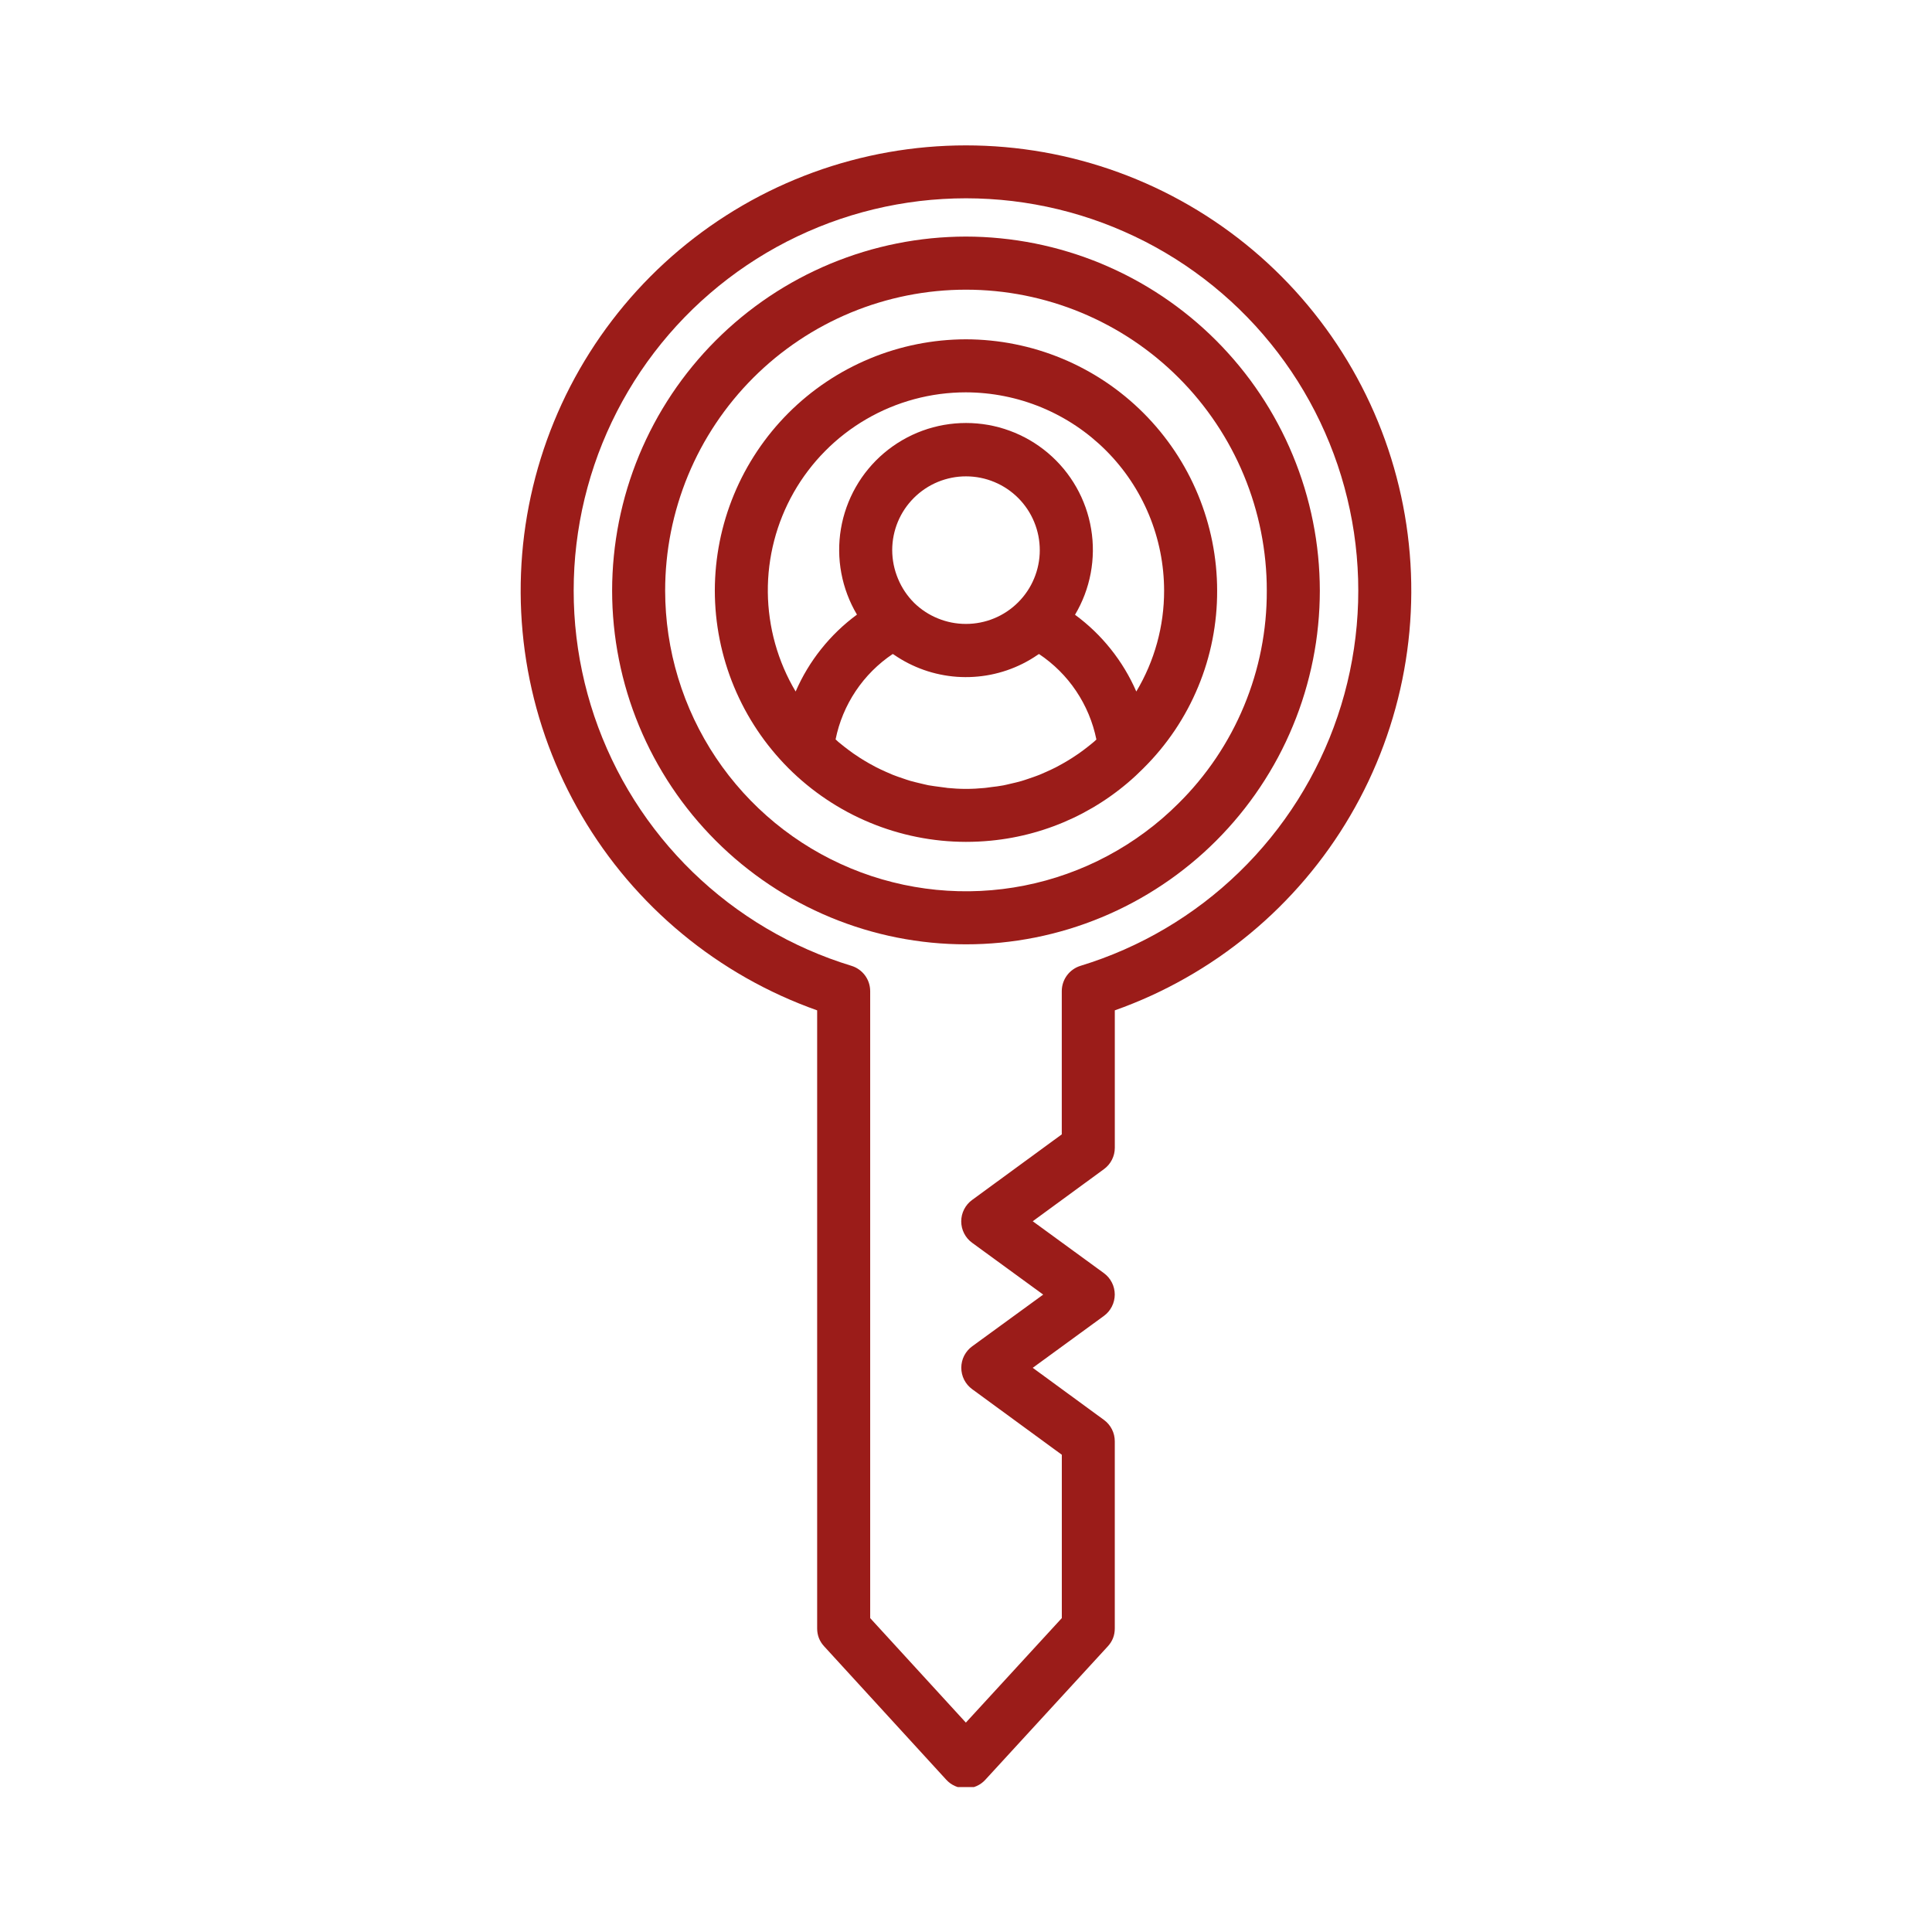
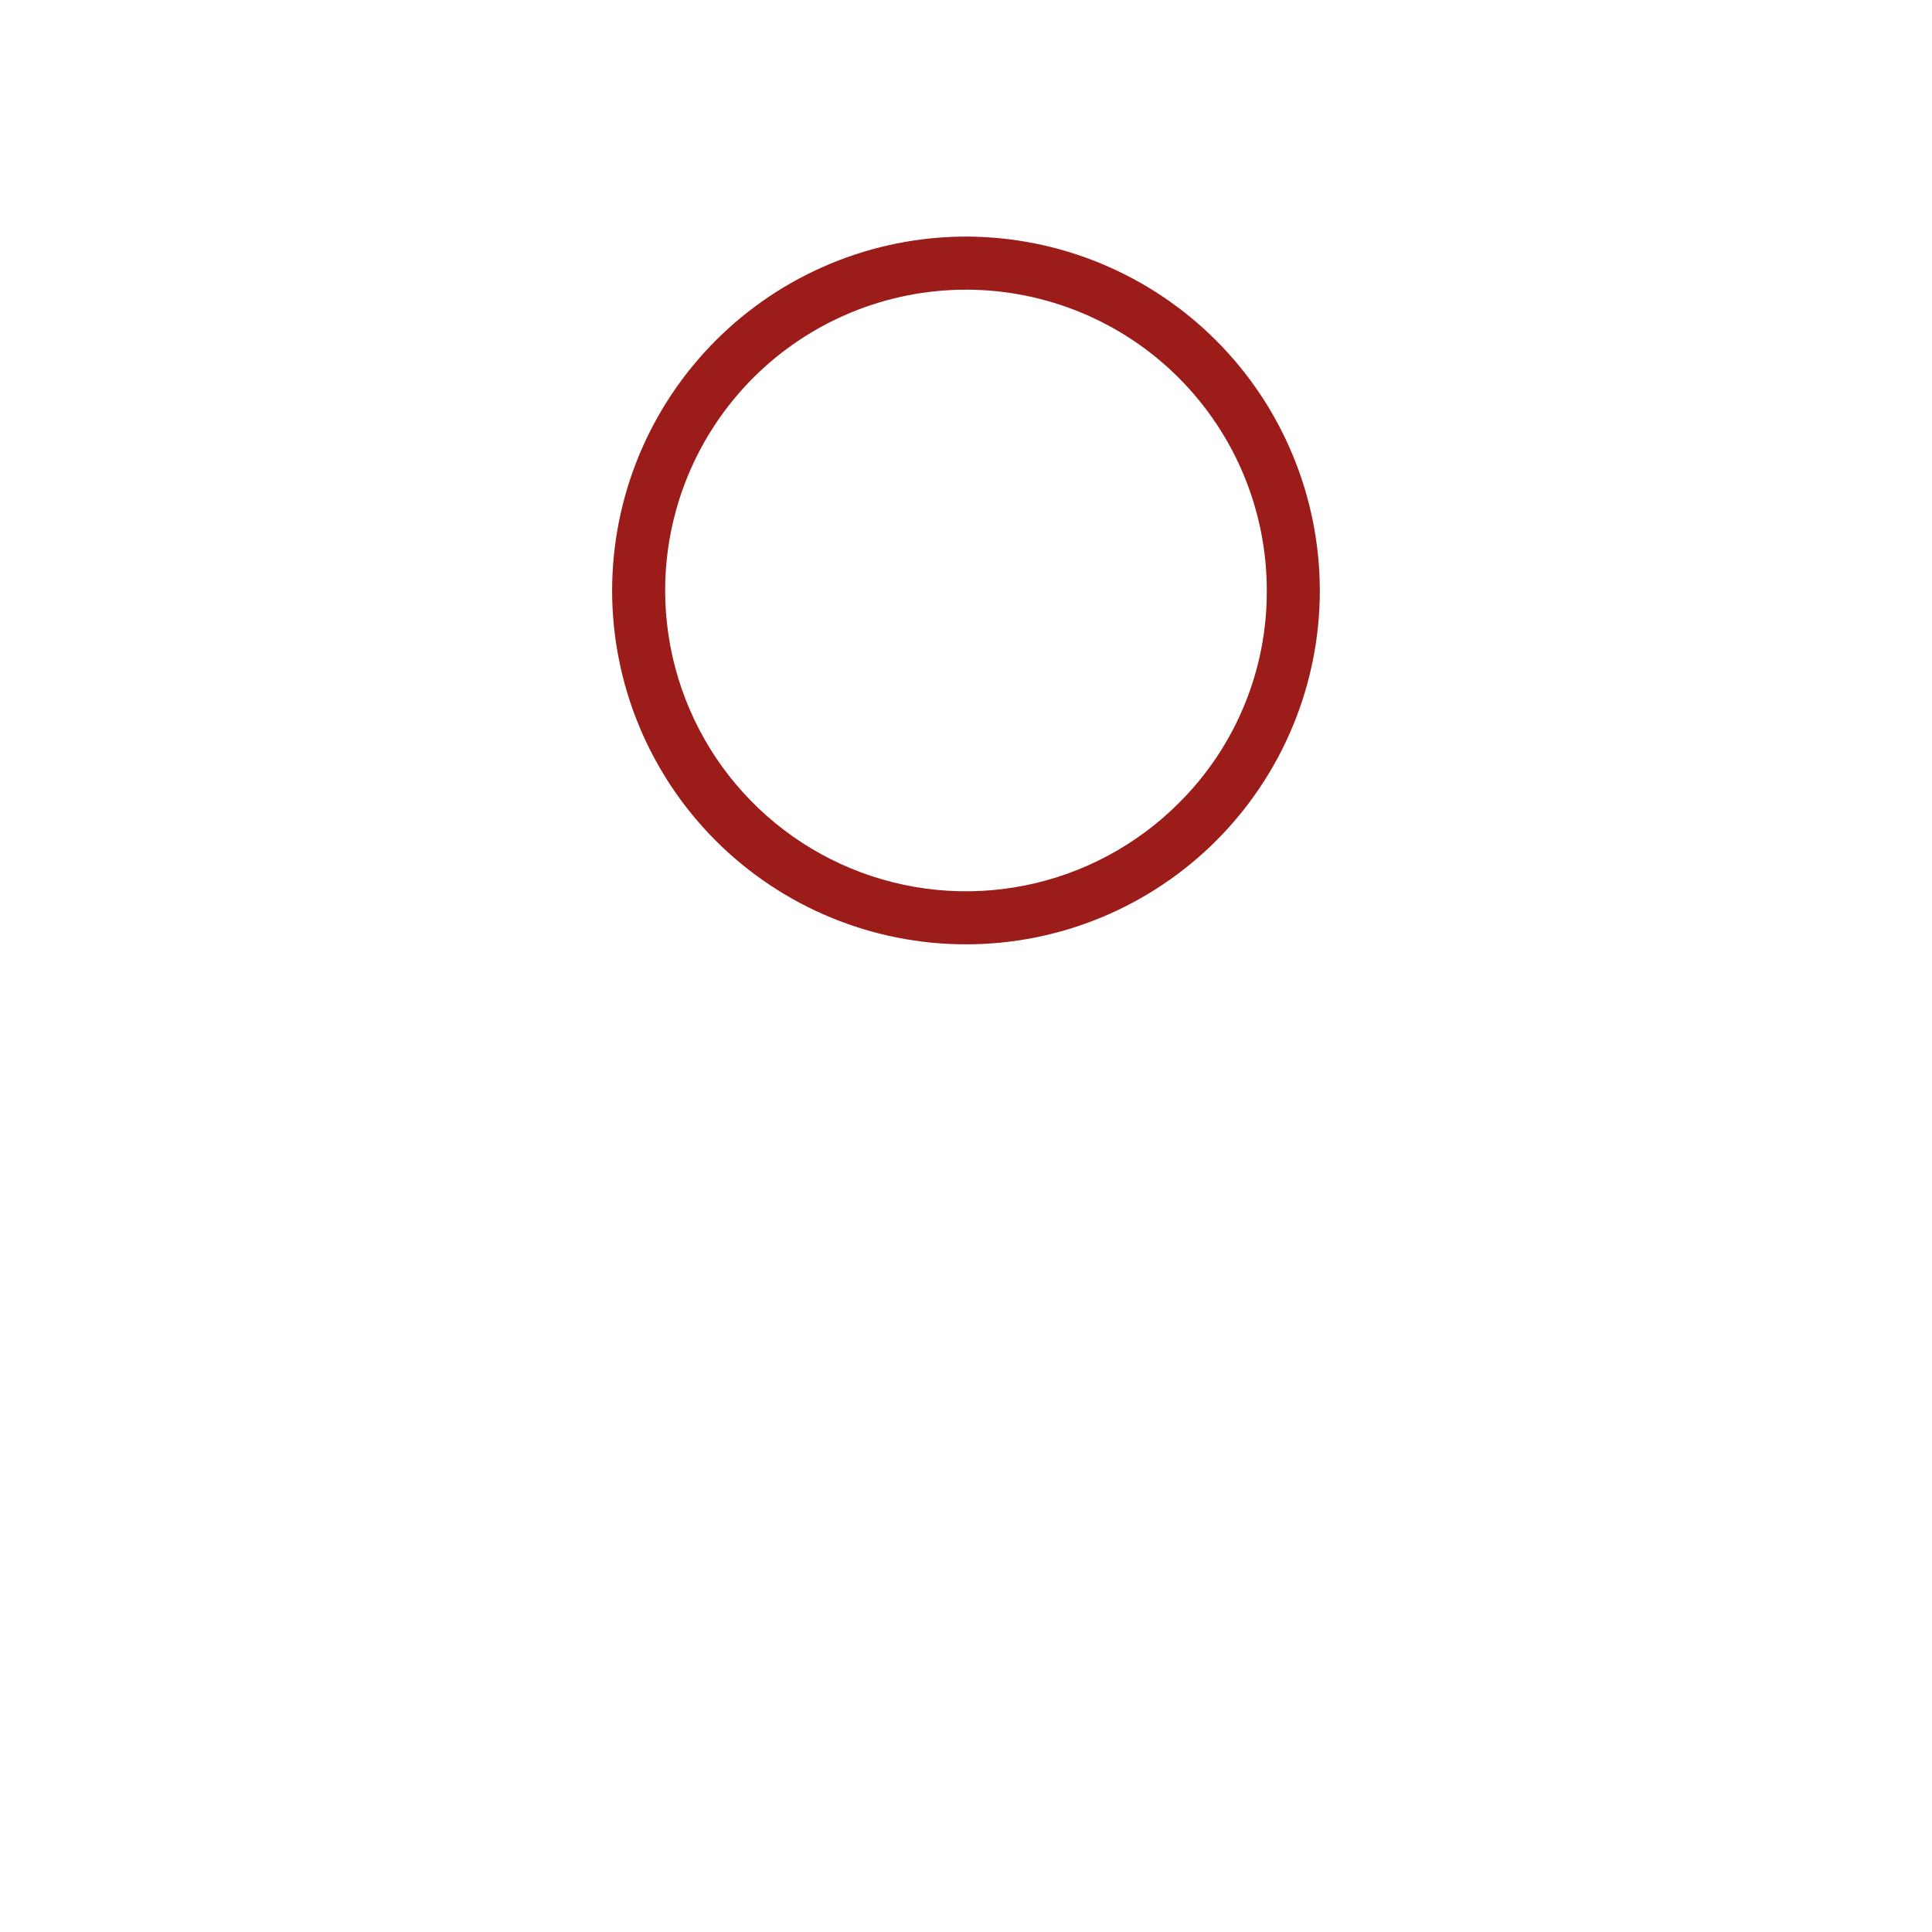
<svg xmlns="http://www.w3.org/2000/svg" width="500" zoomAndPan="magnify" viewBox="0 0 375 375" height="500" preserveAspectRatio="xMidYMid meet" version="1.0">
  <defs>
    <clipPath id="8884092bbf">
-       <path d="M 101 28.117 L 274 28.117 L 274 346.867 L 101 346.867 Z M 101 28.117 " clip-rule="nonzero" />
-     </clipPath>
+       </clipPath>
  </defs>
-   <path fill="#9b1c19" d="M 187.473 65.859 C 185.875 65.863 184.281 65.945 182.695 66.102 C 181.105 66.262 179.531 66.5 177.965 66.812 C 176.402 67.125 174.855 67.516 173.328 67.98 C 171.801 68.445 170.301 68.984 168.828 69.598 C 167.352 70.211 165.914 70.895 164.508 71.645 C 163.098 72.398 161.73 73.223 160.406 74.109 C 159.078 74.996 157.801 75.945 156.566 76.961 C 155.332 77.973 154.152 79.047 153.023 80.176 C 151.898 81.305 150.828 82.484 149.816 83.719 C 148.805 84.953 147.855 86.234 146.969 87.562 C 146.082 88.891 145.262 90.258 144.508 91.664 C 143.758 93.07 143.074 94.512 142.465 95.988 C 141.855 97.461 141.316 98.961 140.852 100.488 C 140.391 102.016 140 103.562 139.688 105.129 C 139.379 106.695 139.145 108.27 138.984 109.859 C 138.828 111.445 138.75 113.039 138.746 114.637 C 138.75 116.23 138.828 117.824 138.984 119.41 C 139.145 121 139.379 122.578 139.691 124.141 C 140.004 125.707 140.391 127.254 140.855 128.781 C 141.32 130.305 141.855 131.809 142.469 133.281 C 143.078 134.754 143.762 136.195 144.512 137.605 C 145.266 139.012 146.086 140.379 146.973 141.707 C 147.855 143.031 148.805 144.312 149.82 145.547 C 150.832 146.781 151.902 147.965 153.027 149.094 C 154.156 150.223 155.336 151.293 156.57 152.305 C 157.805 153.32 159.082 154.27 160.41 155.156 C 161.734 156.043 163.102 156.867 164.508 157.621 C 165.914 158.375 167.355 159.055 168.828 159.668 C 170.301 160.281 171.801 160.82 173.328 161.285 C 174.855 161.75 176.402 162.141 177.965 162.453 C 179.531 162.77 181.105 163.004 182.695 163.164 C 184.285 163.324 185.875 163.402 187.473 163.406 C 189.105 163.406 190.727 163.328 192.328 163.172 C 195.109 162.902 197.848 162.398 200.539 161.652 C 203.234 160.91 205.844 159.938 208.367 158.742 C 210.891 157.543 213.293 156.137 215.57 154.52 C 217.848 152.906 219.973 151.105 221.938 149.121 L 221.957 149.102 L 221.984 149.07 C 224.254 146.816 226.277 144.363 228.062 141.707 C 229.844 139.047 231.348 136.242 232.57 133.285 C 233.797 130.332 234.719 127.285 235.336 124.145 C 235.953 121.008 236.258 117.84 236.246 114.641 C 236.246 113.043 236.164 111.449 236.008 109.859 C 235.848 108.27 235.613 106.691 235.301 105.125 C 234.988 103.559 234.598 102.012 234.133 100.484 C 233.668 98.957 233.133 97.457 232.52 95.98 C 231.906 94.504 231.227 93.062 230.473 91.656 C 229.719 90.246 228.898 88.879 228.012 87.551 C 227.121 86.223 226.172 84.945 225.16 83.711 C 224.145 82.477 223.074 81.293 221.945 80.164 C 220.816 79.035 219.633 77.961 218.398 76.949 C 217.164 75.938 215.887 74.984 214.559 74.098 C 213.23 73.211 211.863 72.391 210.453 71.637 C 209.047 70.883 207.605 70.199 206.129 69.59 C 204.652 68.977 203.152 68.438 201.625 67.973 C 200.098 67.508 198.551 67.121 196.984 66.809 C 195.418 66.492 193.84 66.258 192.25 66.102 C 190.66 65.941 189.066 65.863 187.473 65.859 Z M 187.473 76.152 C 188.73 76.156 189.988 76.219 191.242 76.344 C 192.496 76.469 193.738 76.652 194.977 76.902 C 196.211 77.148 197.43 77.453 198.637 77.82 C 199.844 78.188 201.027 78.613 202.191 79.094 C 203.355 79.578 204.492 80.117 205.602 80.711 C 206.715 81.305 207.793 81.953 208.84 82.652 C 209.887 83.352 210.898 84.102 211.871 84.902 C 212.844 85.703 213.777 86.547 214.668 87.438 C 215.559 88.328 216.406 89.262 217.203 90.234 C 218.004 91.207 218.754 92.219 219.453 93.266 C 220.152 94.312 220.801 95.395 221.395 96.504 C 221.988 97.613 222.527 98.754 223.012 99.918 C 223.496 101.078 223.918 102.266 224.285 103.469 C 224.652 104.676 224.957 105.895 225.207 107.133 C 225.453 108.367 225.637 109.609 225.762 110.863 C 225.887 112.117 225.949 113.375 225.953 114.637 C 225.957 118.086 225.5 121.473 224.586 124.797 C 223.668 128.121 222.324 131.266 220.555 134.223 C 219.266 131.258 217.613 128.512 215.594 125.984 C 213.578 123.457 211.266 121.238 208.66 119.324 C 209.398 118.082 210.023 116.785 210.535 115.434 C 211.047 114.082 211.434 112.695 211.703 111.273 C 211.969 109.855 212.109 108.422 212.125 106.977 C 212.141 105.531 212.027 104.098 211.789 102.672 C 211.555 101.246 211.191 99.852 210.711 98.492 C 210.227 97.129 209.629 95.82 208.914 94.562 C 208.199 93.305 207.383 92.121 206.461 91.008 C 205.539 89.898 204.527 88.875 203.422 87.938 C 202.32 87.004 201.145 86.176 199.898 85.445 C 198.648 84.719 197.344 84.105 195.988 83.609 C 194.633 83.109 193.242 82.734 191.82 82.48 C 190.398 82.23 188.965 82.102 187.52 82.102 C 186.074 82.102 184.641 82.227 183.215 82.477 C 181.793 82.73 180.402 83.102 179.047 83.598 C 177.688 84.094 176.387 84.707 175.137 85.434 C 173.887 86.16 172.711 86.988 171.605 87.922 C 170.504 88.855 169.488 89.875 168.566 90.988 C 167.641 92.098 166.824 93.281 166.109 94.539 C 165.395 95.793 164.793 97.102 164.309 98.465 C 163.824 99.824 163.461 101.219 163.223 102.645 C 162.98 104.07 162.871 105.504 162.883 106.949 C 162.895 108.395 163.035 109.828 163.301 111.246 C 163.566 112.668 163.953 114.055 164.465 115.406 C 164.973 116.758 165.598 118.055 166.336 119.297 C 163.727 121.215 161.414 123.441 159.395 125.973 C 157.375 128.504 155.723 131.254 154.434 134.223 C 153.566 132.773 152.805 131.27 152.137 129.715 C 151.473 128.164 150.914 126.574 150.457 124.945 C 150 123.32 149.656 121.668 149.418 119.996 C 149.18 118.324 149.051 116.641 149.035 114.953 C 149.02 113.262 149.113 111.578 149.32 109.902 C 149.527 108.227 149.84 106.57 150.266 104.934 C 150.691 103.297 151.219 101.695 151.855 100.133 C 152.492 98.566 153.227 97.047 154.062 95.578 C 154.898 94.109 155.824 92.703 156.848 91.359 C 157.867 90.012 158.973 88.738 160.164 87.539 C 161.352 86.336 162.613 85.219 163.949 84.188 C 165.289 83.152 166.688 82.211 168.148 81.363 C 169.609 80.512 171.117 79.762 172.676 79.113 C 174.238 78.461 175.832 77.918 177.465 77.477 C 179.094 77.039 180.75 76.707 182.426 76.484 C 184.098 76.266 185.781 76.152 187.473 76.152 Z M 187.473 121.102 C 185.598 121.102 183.789 120.746 182.055 120.039 C 180.316 119.332 178.777 118.324 177.434 117.016 C 176.078 115.656 175.027 114.086 174.293 112.309 C 173.555 110.535 173.184 108.684 173.176 106.762 C 173.18 105.82 173.27 104.891 173.457 103.965 C 173.641 103.043 173.914 102.148 174.273 101.281 C 174.637 100.414 175.078 99.586 175.602 98.805 C 176.125 98.027 176.723 97.305 177.387 96.641 C 178.055 95.977 178.777 95.383 179.559 94.859 C 180.344 94.34 181.168 93.898 182.039 93.539 C 182.906 93.184 183.805 92.914 184.727 92.73 C 185.648 92.547 186.582 92.457 187.523 92.461 C 188.461 92.461 189.395 92.555 190.316 92.738 C 191.238 92.926 192.133 93.195 193 93.559 C 193.871 93.918 194.695 94.363 195.477 94.887 C 196.258 95.41 196.98 96.004 197.645 96.672 C 198.309 97.336 198.898 98.062 199.422 98.844 C 199.941 99.629 200.383 100.453 200.738 101.324 C 201.098 102.191 201.367 103.09 201.551 104.012 C 201.73 104.934 201.82 105.867 201.82 106.805 C 201.82 107.746 201.727 108.68 201.539 109.602 C 201.355 110.523 201.082 111.418 200.719 112.285 C 200.359 113.152 199.918 113.98 199.391 114.762 C 198.867 115.539 198.273 116.262 197.605 116.926 C 196.941 117.59 196.215 118.184 195.434 118.703 C 194.652 119.227 193.824 119.664 192.953 120.023 C 192.086 120.383 191.188 120.652 190.266 120.832 C 189.344 121.016 188.41 121.105 187.473 121.102 Z M 183.801 152.918 C 183.402 152.879 183.012 152.809 182.613 152.762 C 181.805 152.656 180.996 152.555 180.211 152.418 C 179.746 152.328 179.293 152.203 178.84 152.102 C 178.121 151.938 177.402 151.758 176.699 151.566 C 176.227 151.43 175.766 151.266 175.297 151.105 C 174.609 150.879 173.953 150.648 173.293 150.391 C 172.832 150.203 172.375 149.996 171.922 149.797 C 171.277 149.512 170.641 149.211 170.012 148.891 C 169.566 148.66 169.129 148.418 168.691 148.172 C 168.078 147.824 167.473 147.457 166.875 147.078 C 166.457 146.809 166.039 146.527 165.625 146.242 C 165.043 145.832 164.477 145.402 163.91 144.965 C 163.508 144.648 163.105 144.332 162.715 144 C 162.531 143.844 162.371 143.656 162.188 143.516 C 162.523 141.84 163.023 140.211 163.68 138.633 C 164.34 137.051 165.145 135.551 166.094 134.129 C 167.047 132.707 168.125 131.391 169.336 130.18 C 170.543 128.973 171.859 127.891 173.281 126.938 C 173.355 126.988 173.441 127.023 173.512 127.074 C 174.414 127.695 175.352 128.254 176.324 128.75 C 177.301 129.246 178.305 129.676 179.336 130.039 C 180.367 130.402 181.422 130.695 182.492 130.914 C 183.562 131.137 184.645 131.289 185.734 131.367 C 186.828 131.441 187.918 131.449 189.012 131.379 C 190.102 131.312 191.184 131.172 192.258 130.961 C 193.332 130.746 194.387 130.465 195.422 130.113 C 196.457 129.758 197.465 129.34 198.445 128.852 C 199.488 128.332 200.488 127.742 201.441 127.082 C 201.52 127.031 201.602 127 201.672 126.945 C 203.098 127.898 204.418 128.98 205.633 130.188 C 206.848 131.398 207.93 132.715 208.887 134.141 C 209.84 135.562 210.648 137.066 211.309 138.648 C 211.969 140.23 212.469 141.859 212.809 143.539 C 212.629 143.699 212.465 143.883 212.277 144.023 C 211.879 144.367 211.465 144.691 211.055 145.012 C 210.504 145.441 209.953 145.859 209.383 146.258 C 208.961 146.551 208.527 146.836 208.094 147.117 C 207.504 147.492 206.91 147.852 206.305 148.191 C 205.863 148.441 205.414 148.684 204.969 148.922 C 204.344 149.238 203.707 149.535 203.066 149.82 C 202.609 150.023 202.148 150.227 201.695 150.414 C 201.031 150.676 200.355 150.906 199.68 151.133 C 199.215 151.289 198.754 151.453 198.281 151.59 C 197.574 151.797 196.848 151.965 196.121 152.129 C 195.668 152.23 195.223 152.352 194.75 152.441 C 193.945 152.59 193.133 152.695 192.316 152.785 C 191.922 152.832 191.535 152.906 191.141 152.941 C 189.922 153.059 188.691 153.125 187.453 153.125 C 186.215 153.125 185.012 153.047 183.801 152.93 Z M 183.801 152.918 " fill-opacity="1" fill-rule="nonzero" />
  <path fill="#9b1c19" d="M 187.461 45.918 C 186.336 45.918 185.215 45.949 184.094 46.008 C 182.969 46.062 181.848 46.148 180.73 46.258 C 179.613 46.371 178.5 46.512 177.387 46.676 C 176.277 46.844 175.168 47.035 174.066 47.258 C 172.965 47.477 171.871 47.727 170.781 48 C 169.691 48.273 168.609 48.574 167.535 48.902 C 166.457 49.23 165.391 49.586 164.336 49.965 C 163.277 50.344 162.23 50.75 161.191 51.18 C 160.152 51.613 159.129 52.066 158.113 52.551 C 157.098 53.031 156.094 53.535 155.105 54.066 C 154.113 54.598 153.137 55.152 152.172 55.73 C 151.211 56.309 150.262 56.91 149.328 57.535 C 148.395 58.16 147.477 58.809 146.574 59.48 C 145.672 60.148 144.785 60.84 143.918 61.555 C 143.051 62.27 142.199 63 141.367 63.758 C 140.535 64.512 139.723 65.289 138.93 66.082 C 138.133 66.879 137.359 67.691 136.605 68.523 C 135.852 69.355 135.117 70.207 134.406 71.078 C 133.691 71.945 133 72.832 132.332 73.734 C 131.664 74.637 131.016 75.555 130.391 76.488 C 129.77 77.426 129.168 78.375 128.59 79.336 C 128.012 80.301 127.457 81.277 126.93 82.27 C 126.398 83.262 125.895 84.266 125.414 85.281 C 124.934 86.297 124.477 87.324 124.047 88.359 C 123.617 89.398 123.215 90.449 122.836 91.504 C 122.457 92.562 122.105 93.629 121.777 94.703 C 121.449 95.781 121.152 96.863 120.879 97.953 C 120.605 99.043 120.359 100.141 120.137 101.242 C 119.918 102.344 119.727 103.449 119.562 104.562 C 119.395 105.672 119.258 106.789 119.148 107.906 C 119.035 109.023 118.953 110.145 118.898 111.266 C 118.84 112.391 118.812 113.512 118.812 114.637 C 118.812 115.758 118.84 116.883 118.895 118.004 C 118.953 119.129 119.035 120.246 119.145 121.367 C 119.254 122.484 119.395 123.598 119.559 124.711 C 119.723 125.824 119.918 126.93 120.137 128.031 C 120.355 129.133 120.602 130.23 120.875 131.32 C 121.148 132.41 121.449 133.492 121.773 134.566 C 122.102 135.645 122.453 136.711 122.832 137.77 C 123.211 138.824 123.617 139.875 124.047 140.91 C 124.477 141.949 124.934 142.977 125.414 143.992 C 125.895 145.008 126.398 146.012 126.93 147.004 C 127.461 147.992 128.016 148.973 128.594 149.934 C 129.168 150.898 129.77 151.848 130.395 152.781 C 131.02 153.715 131.668 154.637 132.336 155.539 C 133.008 156.441 133.699 157.324 134.41 158.195 C 135.125 159.062 135.859 159.914 136.613 160.746 C 137.367 161.578 138.141 162.391 138.938 163.188 C 139.73 163.98 140.547 164.754 141.379 165.512 C 142.211 166.266 143.062 167 143.93 167.711 C 144.801 168.422 145.688 169.113 146.59 169.785 C 147.492 170.453 148.41 171.102 149.344 171.723 C 150.277 172.348 151.227 172.949 152.191 173.527 C 153.156 174.105 154.133 174.66 155.125 175.188 C 156.117 175.719 157.121 176.223 158.137 176.703 C 159.152 177.184 160.18 177.641 161.219 178.07 C 162.254 178.5 163.305 178.902 164.363 179.281 C 165.418 179.66 166.488 180.012 167.562 180.34 C 168.637 180.664 169.719 180.965 170.809 181.238 C 171.898 181.512 172.996 181.758 174.098 181.977 C 175.199 182.195 176.309 182.387 177.418 182.551 C 178.531 182.715 179.645 182.855 180.766 182.965 C 181.883 183.074 183.004 183.156 184.125 183.211 C 185.25 183.266 186.371 183.293 187.496 183.293 C 188.617 183.293 189.742 183.266 190.863 183.211 C 191.988 183.156 193.109 183.074 194.227 182.965 C 195.344 182.855 196.461 182.715 197.57 182.551 C 198.684 182.387 199.789 182.195 200.891 181.977 C 201.992 181.758 203.09 181.512 204.18 181.238 C 205.27 180.965 206.352 180.664 207.43 180.34 C 208.504 180.012 209.57 179.66 210.629 179.281 C 211.688 178.902 212.734 178.5 213.773 178.07 C 214.812 177.641 215.84 177.184 216.855 176.703 C 217.871 176.223 218.875 175.719 219.867 175.188 C 220.855 174.66 221.836 174.105 222.797 173.527 C 223.762 172.949 224.711 172.348 225.645 171.723 C 226.582 171.102 227.5 170.453 228.402 169.785 C 229.305 169.113 230.191 168.422 231.059 167.711 C 231.93 167 232.777 166.266 233.613 165.512 C 234.445 164.754 235.258 163.98 236.055 163.188 C 236.848 162.391 237.621 161.578 238.379 160.746 C 239.133 159.914 239.867 159.062 240.578 158.195 C 241.293 157.324 241.984 156.441 242.652 155.539 C 243.324 154.637 243.969 153.715 244.594 152.781 C 245.219 151.848 245.82 150.898 246.398 149.934 C 246.977 148.973 247.531 147.992 248.062 147.004 C 248.59 146.012 249.098 145.008 249.578 143.992 C 250.059 142.977 250.512 141.949 250.941 140.91 C 251.375 139.875 251.777 138.824 252.156 137.77 C 252.535 136.711 252.891 135.645 253.215 134.566 C 253.543 133.492 253.84 132.41 254.113 131.32 C 254.387 130.23 254.637 129.133 254.855 128.031 C 255.074 126.93 255.266 125.824 255.434 124.711 C 255.598 123.598 255.734 122.484 255.844 121.367 C 255.957 120.246 256.039 119.129 256.094 118.004 C 256.148 116.883 256.18 115.758 256.18 114.637 C 256.176 113.512 256.148 112.387 256.09 111.266 C 256.035 110.141 255.953 109.02 255.84 107.902 C 255.73 106.785 255.59 105.668 255.426 104.555 C 255.258 103.445 255.066 102.336 254.844 101.234 C 254.625 100.133 254.379 99.035 254.102 97.945 C 253.828 96.855 253.527 95.773 253.203 94.695 C 252.875 93.621 252.52 92.555 252.141 91.496 C 251.762 90.438 251.355 89.391 250.926 88.352 C 250.496 87.312 250.039 86.285 249.559 85.27 C 249.078 84.254 248.57 83.25 248.039 82.258 C 247.512 81.266 246.957 80.289 246.379 79.324 C 245.801 78.359 245.199 77.41 244.574 76.477 C 243.949 75.543 243.301 74.625 242.633 73.719 C 241.961 72.816 241.27 71.934 240.555 71.062 C 239.844 70.195 239.109 69.344 238.352 68.512 C 237.598 67.676 236.824 66.863 236.027 66.066 C 235.234 65.273 234.418 64.496 233.586 63.742 C 232.754 62.988 231.902 62.254 231.035 61.539 C 230.164 60.828 229.277 60.137 228.375 59.465 C 227.473 58.797 226.555 58.148 225.621 57.523 C 224.684 56.898 223.734 56.297 222.773 55.719 C 221.809 55.141 220.828 54.586 219.84 54.055 C 218.848 53.523 217.844 53.02 216.828 52.539 C 215.812 52.059 214.785 51.602 213.746 51.168 C 212.707 50.738 211.66 50.332 210.602 49.953 C 209.543 49.574 208.477 49.223 207.398 48.895 C 206.324 48.566 205.242 48.266 204.152 47.992 C 203.059 47.719 201.965 47.473 200.863 47.25 C 199.758 47.031 198.652 46.84 197.539 46.672 C 196.43 46.508 195.312 46.367 194.195 46.258 C 193.074 46.145 191.953 46.062 190.832 46.004 C 189.707 45.949 188.586 45.918 187.461 45.918 Z M 228.742 155.938 C 227.727 156.949 226.68 157.922 225.594 158.859 C 224.508 159.793 223.387 160.688 222.234 161.539 C 221.086 162.391 219.902 163.199 218.691 163.965 C 217.48 164.73 216.242 165.453 214.977 166.125 C 213.715 166.801 212.426 167.426 211.117 168.008 C 209.805 168.586 208.477 169.117 207.125 169.598 C 205.777 170.082 204.41 170.512 203.031 170.895 C 201.648 171.273 200.258 171.605 198.852 171.883 C 197.445 172.164 196.031 172.391 194.609 172.562 C 193.188 172.738 191.762 172.859 190.328 172.93 C 188.898 173 187.465 173.016 186.035 172.98 C 184.602 172.945 183.172 172.855 181.746 172.715 C 180.32 172.574 178.902 172.379 177.488 172.133 C 176.078 171.891 174.676 171.594 173.289 171.242 C 171.898 170.895 170.523 170.496 169.164 170.047 C 167.801 169.598 166.461 169.098 165.137 168.547 C 163.812 168 162.512 167.402 161.23 166.758 C 159.953 166.113 158.695 165.422 157.469 164.688 C 156.238 163.949 155.039 163.168 153.867 162.344 C 152.695 161.52 151.559 160.652 150.449 159.742 C 149.344 158.832 148.27 157.883 147.23 156.895 C 146.195 155.906 145.195 154.883 144.23 153.82 C 143.27 152.758 142.348 151.664 141.465 150.535 C 140.586 149.406 139.746 148.246 138.949 147.055 C 138.152 145.863 137.402 144.645 136.695 143.395 C 135.988 142.148 135.328 140.879 134.715 139.582 C 134.105 138.289 133.539 136.973 133.023 135.637 C 132.508 134.297 132.043 132.945 131.625 131.574 C 131.207 130.203 130.844 128.816 130.527 127.422 C 130.215 126.023 129.953 124.613 129.742 123.199 C 129.531 121.781 129.371 120.355 129.266 118.93 C 129.16 117.5 129.105 116.066 129.105 114.637 C 129.105 112.723 129.199 110.816 129.387 108.91 C 129.57 107.008 129.852 105.117 130.223 103.242 C 130.598 101.363 131.062 99.512 131.617 97.68 C 132.172 95.852 132.812 94.051 133.543 92.285 C 134.277 90.516 135.094 88.789 135.992 87.102 C 136.895 85.414 137.879 83.777 138.938 82.188 C 140 80.598 141.141 79.062 142.352 77.582 C 143.566 76.102 144.848 74.688 146.199 73.336 C 147.555 71.98 148.969 70.699 150.445 69.484 C 151.926 68.273 153.461 67.133 155.051 66.07 C 156.641 65.008 158.277 64.023 159.965 63.125 C 161.652 62.223 163.379 61.406 165.145 60.672 C 166.914 59.941 168.711 59.297 170.543 58.742 C 172.371 58.188 174.227 57.723 176.102 57.348 C 177.977 56.977 179.867 56.695 181.77 56.508 C 183.676 56.32 185.582 56.227 187.496 56.227 C 189.406 56.227 191.316 56.32 193.219 56.508 C 195.125 56.695 197.012 56.977 198.891 57.348 C 200.766 57.723 202.617 58.188 204.449 58.742 C 206.277 59.297 208.078 59.941 209.844 60.672 C 211.613 61.406 213.34 62.223 215.023 63.125 C 216.711 64.023 218.352 65.008 219.941 66.07 C 221.531 67.133 223.066 68.273 224.543 69.484 C 226.023 70.699 227.438 71.98 228.789 73.336 C 230.141 74.688 231.426 76.102 232.637 77.582 C 233.852 79.062 234.988 80.598 236.051 82.188 C 237.113 83.777 238.094 85.414 238.996 87.102 C 239.898 88.789 240.715 90.516 241.445 92.285 C 242.176 94.051 242.82 95.852 243.375 97.68 C 243.93 99.512 244.395 101.367 244.766 103.242 C 245.137 105.117 245.418 107.008 245.605 108.91 C 245.793 110.816 245.887 112.723 245.883 114.637 C 245.898 118.473 245.535 122.277 244.793 126.043 C 244.051 129.809 242.941 133.465 241.469 137.012 C 240 140.559 238.191 143.922 236.051 147.109 C 233.906 150.293 231.473 153.238 228.742 155.938 Z M 228.742 155.938 " fill-opacity="1" fill-rule="nonzero" />
  <g clip-path="url(#8884092bbf)">
-     <path fill="#9b1c19" d="M 187.469 28.219 C 184.945 28.219 182.426 28.332 179.914 28.551 C 177.398 28.773 174.902 29.105 172.418 29.543 C 169.934 29.984 167.473 30.531 165.035 31.188 C 162.598 31.844 160.195 32.602 157.828 33.469 C 155.457 34.336 153.129 35.305 150.844 36.371 C 148.559 37.441 146.324 38.609 144.141 39.875 C 141.961 41.141 139.836 42.5 137.773 43.949 C 135.707 45.402 133.711 46.941 131.781 48.566 C 129.855 50.191 128 51.898 126.219 53.688 C 124.441 55.477 122.742 57.34 121.125 59.277 C 119.512 61.215 117.98 63.219 116.539 65.289 C 115.102 67.359 113.754 69.492 112.496 71.68 C 111.242 73.871 110.086 76.109 109.027 78.398 C 107.973 80.691 107.016 83.023 106.16 85.398 C 105.309 87.77 104.559 90.176 103.914 92.617 C 103.273 95.059 102.738 97.52 102.309 100.008 C 101.883 102.492 101.562 104.992 101.355 107.508 C 101.148 110.023 101.051 112.543 101.062 115.062 C 101.074 117.586 101.195 120.105 101.43 122.617 C 101.66 125.129 102.004 127.625 102.453 130.109 C 102.906 132.59 103.465 135.051 104.129 137.484 C 104.797 139.918 105.57 142.316 106.445 144.68 C 107.324 147.047 108.301 149.371 109.379 151.652 C 110.461 153.93 111.641 156.16 112.914 158.336 C 114.188 160.512 115.559 162.629 117.02 164.688 C 118.48 166.746 120.027 168.734 121.66 170.656 C 123.297 172.578 125.012 174.422 126.809 176.195 C 128.605 177.965 130.477 179.656 132.422 181.262 C 134.367 182.871 136.375 184.391 138.453 185.82 C 140.531 187.254 142.668 188.59 144.863 189.836 C 147.059 191.078 149.301 192.227 151.598 193.273 C 153.895 194.32 156.23 195.266 158.609 196.109 L 158.609 316.074 C 158.609 317.406 159.059 318.566 159.961 319.547 L 183.668 345.445 C 184.156 345.977 184.73 346.391 185.391 346.68 C 186.051 346.973 186.742 347.117 187.465 347.117 C 188.184 347.117 188.875 346.973 189.535 346.684 C 190.195 346.395 190.77 345.98 191.254 345.449 L 215.023 319.555 C 215.93 318.57 216.379 317.41 216.379 316.074 L 216.379 279.758 C 216.379 278.938 216.195 278.16 215.824 277.426 C 215.453 276.695 214.934 276.086 214.273 275.602 L 200.453 265.492 L 214.258 255.426 C 214.586 255.188 214.883 254.914 215.145 254.605 C 215.406 254.297 215.629 253.961 215.812 253.602 C 216 253.238 216.137 252.859 216.23 252.465 C 216.324 252.074 216.375 251.672 216.375 251.266 C 216.375 250.863 216.324 250.461 216.23 250.066 C 216.137 249.672 216 249.297 215.812 248.934 C 215.629 248.574 215.406 248.238 215.145 247.93 C 214.883 247.621 214.586 247.348 214.258 247.109 L 200.453 237.043 L 214.277 226.93 C 214.938 226.445 215.457 225.836 215.828 225.105 C 216.199 224.371 216.383 223.594 216.383 222.773 L 216.383 196.109 C 218.762 195.266 221.098 194.32 223.395 193.273 C 225.691 192.227 227.934 191.078 230.129 189.832 C 232.324 188.59 234.461 187.25 236.539 185.82 C 238.617 184.387 240.629 182.867 242.574 181.258 C 244.52 179.652 246.391 177.961 248.188 176.188 C 249.984 174.418 251.699 172.57 253.336 170.648 C 254.969 168.727 256.52 166.734 257.98 164.676 C 259.441 162.621 260.809 160.504 262.082 158.324 C 263.359 156.148 264.535 153.918 265.617 151.637 C 266.695 149.355 267.676 147.031 268.551 144.664 C 269.426 142.301 270.199 139.898 270.863 137.465 C 271.531 135.031 272.09 132.57 272.539 130.09 C 272.992 127.605 273.332 125.109 273.566 122.594 C 273.797 120.082 273.918 117.562 273.93 115.039 C 273.941 112.516 273.844 109.996 273.633 107.484 C 273.422 104.969 273.105 102.465 272.676 99.98 C 272.25 97.492 271.711 95.027 271.066 92.59 C 270.422 90.148 269.676 87.742 268.82 85.367 C 267.965 82.992 267.008 80.66 265.949 78.371 C 264.887 76.078 263.73 73.84 262.477 71.652 C 261.219 69.461 259.871 67.332 258.43 65.262 C 256.988 63.191 255.457 61.188 253.84 59.25 C 252.223 57.312 250.523 55.449 248.742 53.66 C 246.961 51.871 245.105 50.164 243.176 48.539 C 241.246 46.914 239.246 45.375 237.184 43.926 C 235.117 42.477 232.992 41.117 230.809 39.852 C 228.625 38.59 226.391 37.422 224.105 36.352 C 221.816 35.285 219.488 34.316 217.117 33.453 C 214.75 32.59 212.344 31.828 209.906 31.176 C 207.469 30.52 205.008 29.973 202.523 29.535 C 200.039 29.098 197.539 28.766 195.023 28.547 C 192.512 28.328 189.992 28.219 187.469 28.219 Z M 209.73 187.465 C 209.203 187.625 208.715 187.863 208.266 188.184 C 207.812 188.5 207.426 188.883 207.098 189.324 C 206.77 189.77 206.52 190.25 206.348 190.773 C 206.176 191.297 206.09 191.836 206.09 192.387 L 206.09 220.18 L 188.688 232.91 C 188.359 233.148 188.062 233.422 187.801 233.73 C 187.539 234.039 187.316 234.375 187.133 234.734 C 186.949 235.098 186.809 235.473 186.715 235.867 C 186.621 236.262 186.574 236.66 186.574 237.066 C 186.574 237.473 186.621 237.871 186.715 238.266 C 186.809 238.66 186.949 239.039 187.133 239.398 C 187.316 239.758 187.539 240.094 187.801 240.402 C 188.062 240.711 188.359 240.984 188.688 241.223 L 202.484 251.281 L 188.695 261.324 C 188.367 261.562 188.074 261.836 187.812 262.145 C 187.551 262.453 187.324 262.789 187.141 263.148 C 186.957 263.512 186.82 263.887 186.727 264.281 C 186.633 264.676 186.586 265.074 186.586 265.48 C 186.586 265.887 186.633 266.285 186.727 266.68 C 186.82 267.074 186.957 267.453 187.141 267.812 C 187.324 268.172 187.551 268.508 187.812 268.816 C 188.074 269.125 188.367 269.398 188.695 269.637 L 206.098 282.367 L 206.098 314.07 L 187.473 334.355 L 168.902 314.074 L 168.902 192.387 C 168.902 191.836 168.816 191.297 168.645 190.773 C 168.473 190.25 168.223 189.77 167.895 189.324 C 167.566 188.883 167.176 188.5 166.727 188.184 C 166.277 187.863 165.789 187.625 165.262 187.465 C 163.82 187.023 162.395 186.543 160.984 186.02 C 159.574 185.496 158.18 184.93 156.805 184.324 C 155.426 183.715 154.066 183.07 152.73 182.383 C 151.391 181.695 150.074 180.969 148.777 180.203 C 147.48 179.438 146.207 178.637 144.961 177.793 C 143.711 176.953 142.488 176.078 141.293 175.164 C 140.098 174.25 138.93 173.301 137.789 172.32 C 136.648 171.336 135.539 170.32 134.457 169.273 C 133.379 168.227 132.332 167.145 131.316 166.035 C 130.301 164.926 129.316 163.785 128.367 162.617 C 127.422 161.449 126.508 160.254 125.629 159.031 C 124.754 157.809 123.91 156.559 123.109 155.289 C 122.305 154.016 121.539 152.719 120.812 151.402 C 120.086 150.082 119.398 148.746 118.754 147.387 C 118.105 146.027 117.5 144.652 116.934 143.258 C 116.367 141.863 115.844 140.453 115.359 139.027 C 114.879 137.602 114.441 136.16 114.043 134.711 C 113.645 133.258 113.293 131.797 112.984 130.324 C 112.672 128.852 112.406 127.371 112.184 125.883 C 111.961 124.395 111.785 122.898 111.648 121.398 C 111.516 119.902 111.426 118.398 111.383 116.895 C 111.34 115.391 111.34 113.887 111.383 112.383 C 111.426 110.879 111.516 109.375 111.648 107.875 C 111.785 106.379 111.961 104.883 112.184 103.395 C 112.406 101.906 112.672 100.426 112.98 98.953 C 113.293 97.48 113.645 96.02 114.043 94.566 C 114.438 93.113 114.879 91.676 115.359 90.25 C 115.84 88.824 116.363 87.414 116.93 86.02 C 117.496 84.625 118.102 83.25 118.75 81.891 C 119.398 80.531 120.086 79.191 120.812 77.875 C 121.539 76.559 122.301 75.262 123.105 73.988 C 123.91 72.715 124.75 71.469 125.625 70.246 C 126.504 69.023 127.418 67.828 128.363 66.66 C 129.312 65.488 130.297 64.352 131.312 63.238 C 132.328 62.129 133.375 61.051 134.453 60 C 135.535 58.953 136.645 57.938 137.785 56.957 C 138.926 55.973 140.094 55.023 141.289 54.113 C 142.484 53.199 143.707 52.32 144.957 51.48 C 146.203 50.641 147.477 49.836 148.773 49.07 C 150.066 48.305 151.387 47.578 152.723 46.891 C 154.062 46.207 155.422 45.559 156.797 44.953 C 158.176 44.344 159.57 43.781 160.98 43.254 C 162.391 42.73 163.816 42.25 165.254 41.809 C 166.695 41.371 168.145 40.973 169.609 40.621 C 171.07 40.266 172.543 39.957 174.027 39.691 C 175.508 39.426 176.996 39.203 178.488 39.023 C 179.984 38.848 181.48 38.711 182.984 38.625 C 184.488 38.535 185.988 38.488 187.496 38.488 C 189 38.488 190.504 38.535 192.008 38.625 C 193.508 38.711 195.008 38.848 196.5 39.023 C 197.996 39.203 199.484 39.426 200.965 39.691 C 202.445 39.957 203.918 40.266 205.383 40.621 C 206.844 40.973 208.297 41.371 209.734 41.809 C 211.176 42.25 212.598 42.73 214.012 43.254 C 215.422 43.781 216.816 44.344 218.191 44.953 C 219.57 45.559 220.926 46.207 222.266 46.891 C 223.605 47.578 224.922 48.305 226.219 49.07 C 227.516 49.836 228.785 50.641 230.035 51.48 C 231.281 52.32 232.504 53.199 233.703 54.113 C 234.898 55.023 236.066 55.973 237.207 56.957 C 238.348 57.938 239.457 58.953 240.535 60 C 241.617 61.051 242.664 62.129 243.68 63.238 C 244.695 64.352 245.676 65.488 246.625 66.66 C 247.574 67.828 248.488 69.023 249.363 70.246 C 250.242 71.469 251.082 72.715 251.887 73.988 C 252.688 75.262 253.453 76.559 254.18 77.875 C 254.906 79.191 255.594 80.531 256.242 81.891 C 256.887 83.25 257.492 84.625 258.059 86.02 C 258.625 87.414 259.148 88.824 259.633 90.25 C 260.113 91.676 260.551 93.113 260.949 94.566 C 261.344 96.02 261.699 97.48 262.008 98.953 C 262.32 100.426 262.586 101.906 262.809 103.395 C 263.027 104.883 263.207 106.379 263.34 107.875 C 263.473 109.375 263.562 110.879 263.609 112.383 C 263.652 113.887 263.652 115.391 263.609 116.895 C 263.562 118.398 263.473 119.902 263.34 121.398 C 263.207 122.898 263.027 124.395 262.805 125.883 C 262.582 127.371 262.316 128.852 262.008 130.324 C 261.699 131.797 261.344 133.258 260.949 134.711 C 260.551 136.16 260.113 137.602 259.629 139.027 C 259.148 140.453 258.625 141.863 258.059 143.258 C 257.492 144.652 256.887 146.027 256.238 147.387 C 255.59 148.746 254.902 150.082 254.176 151.402 C 253.449 152.719 252.684 154.016 251.883 155.289 C 251.078 156.559 250.238 157.809 249.359 159.031 C 248.484 160.254 247.57 161.449 246.621 162.617 C 245.672 163.785 244.691 164.926 243.676 166.035 C 242.66 167.145 241.613 168.227 240.531 169.273 C 239.453 170.32 238.344 171.336 237.203 172.32 C 236.062 173.301 234.895 174.25 233.699 175.164 C 232.5 176.078 231.277 176.953 230.031 177.793 C 228.781 178.637 227.512 179.438 226.215 180.203 C 224.918 180.969 223.602 181.695 222.262 182.383 C 220.922 183.07 219.566 183.715 218.188 184.324 C 216.809 184.93 215.414 185.496 214.004 186.02 C 212.594 186.543 211.168 187.023 209.73 187.465 Z M 209.73 187.465 " fill-opacity="1" fill-rule="nonzero" />
-   </g>
+     </g>
</svg>